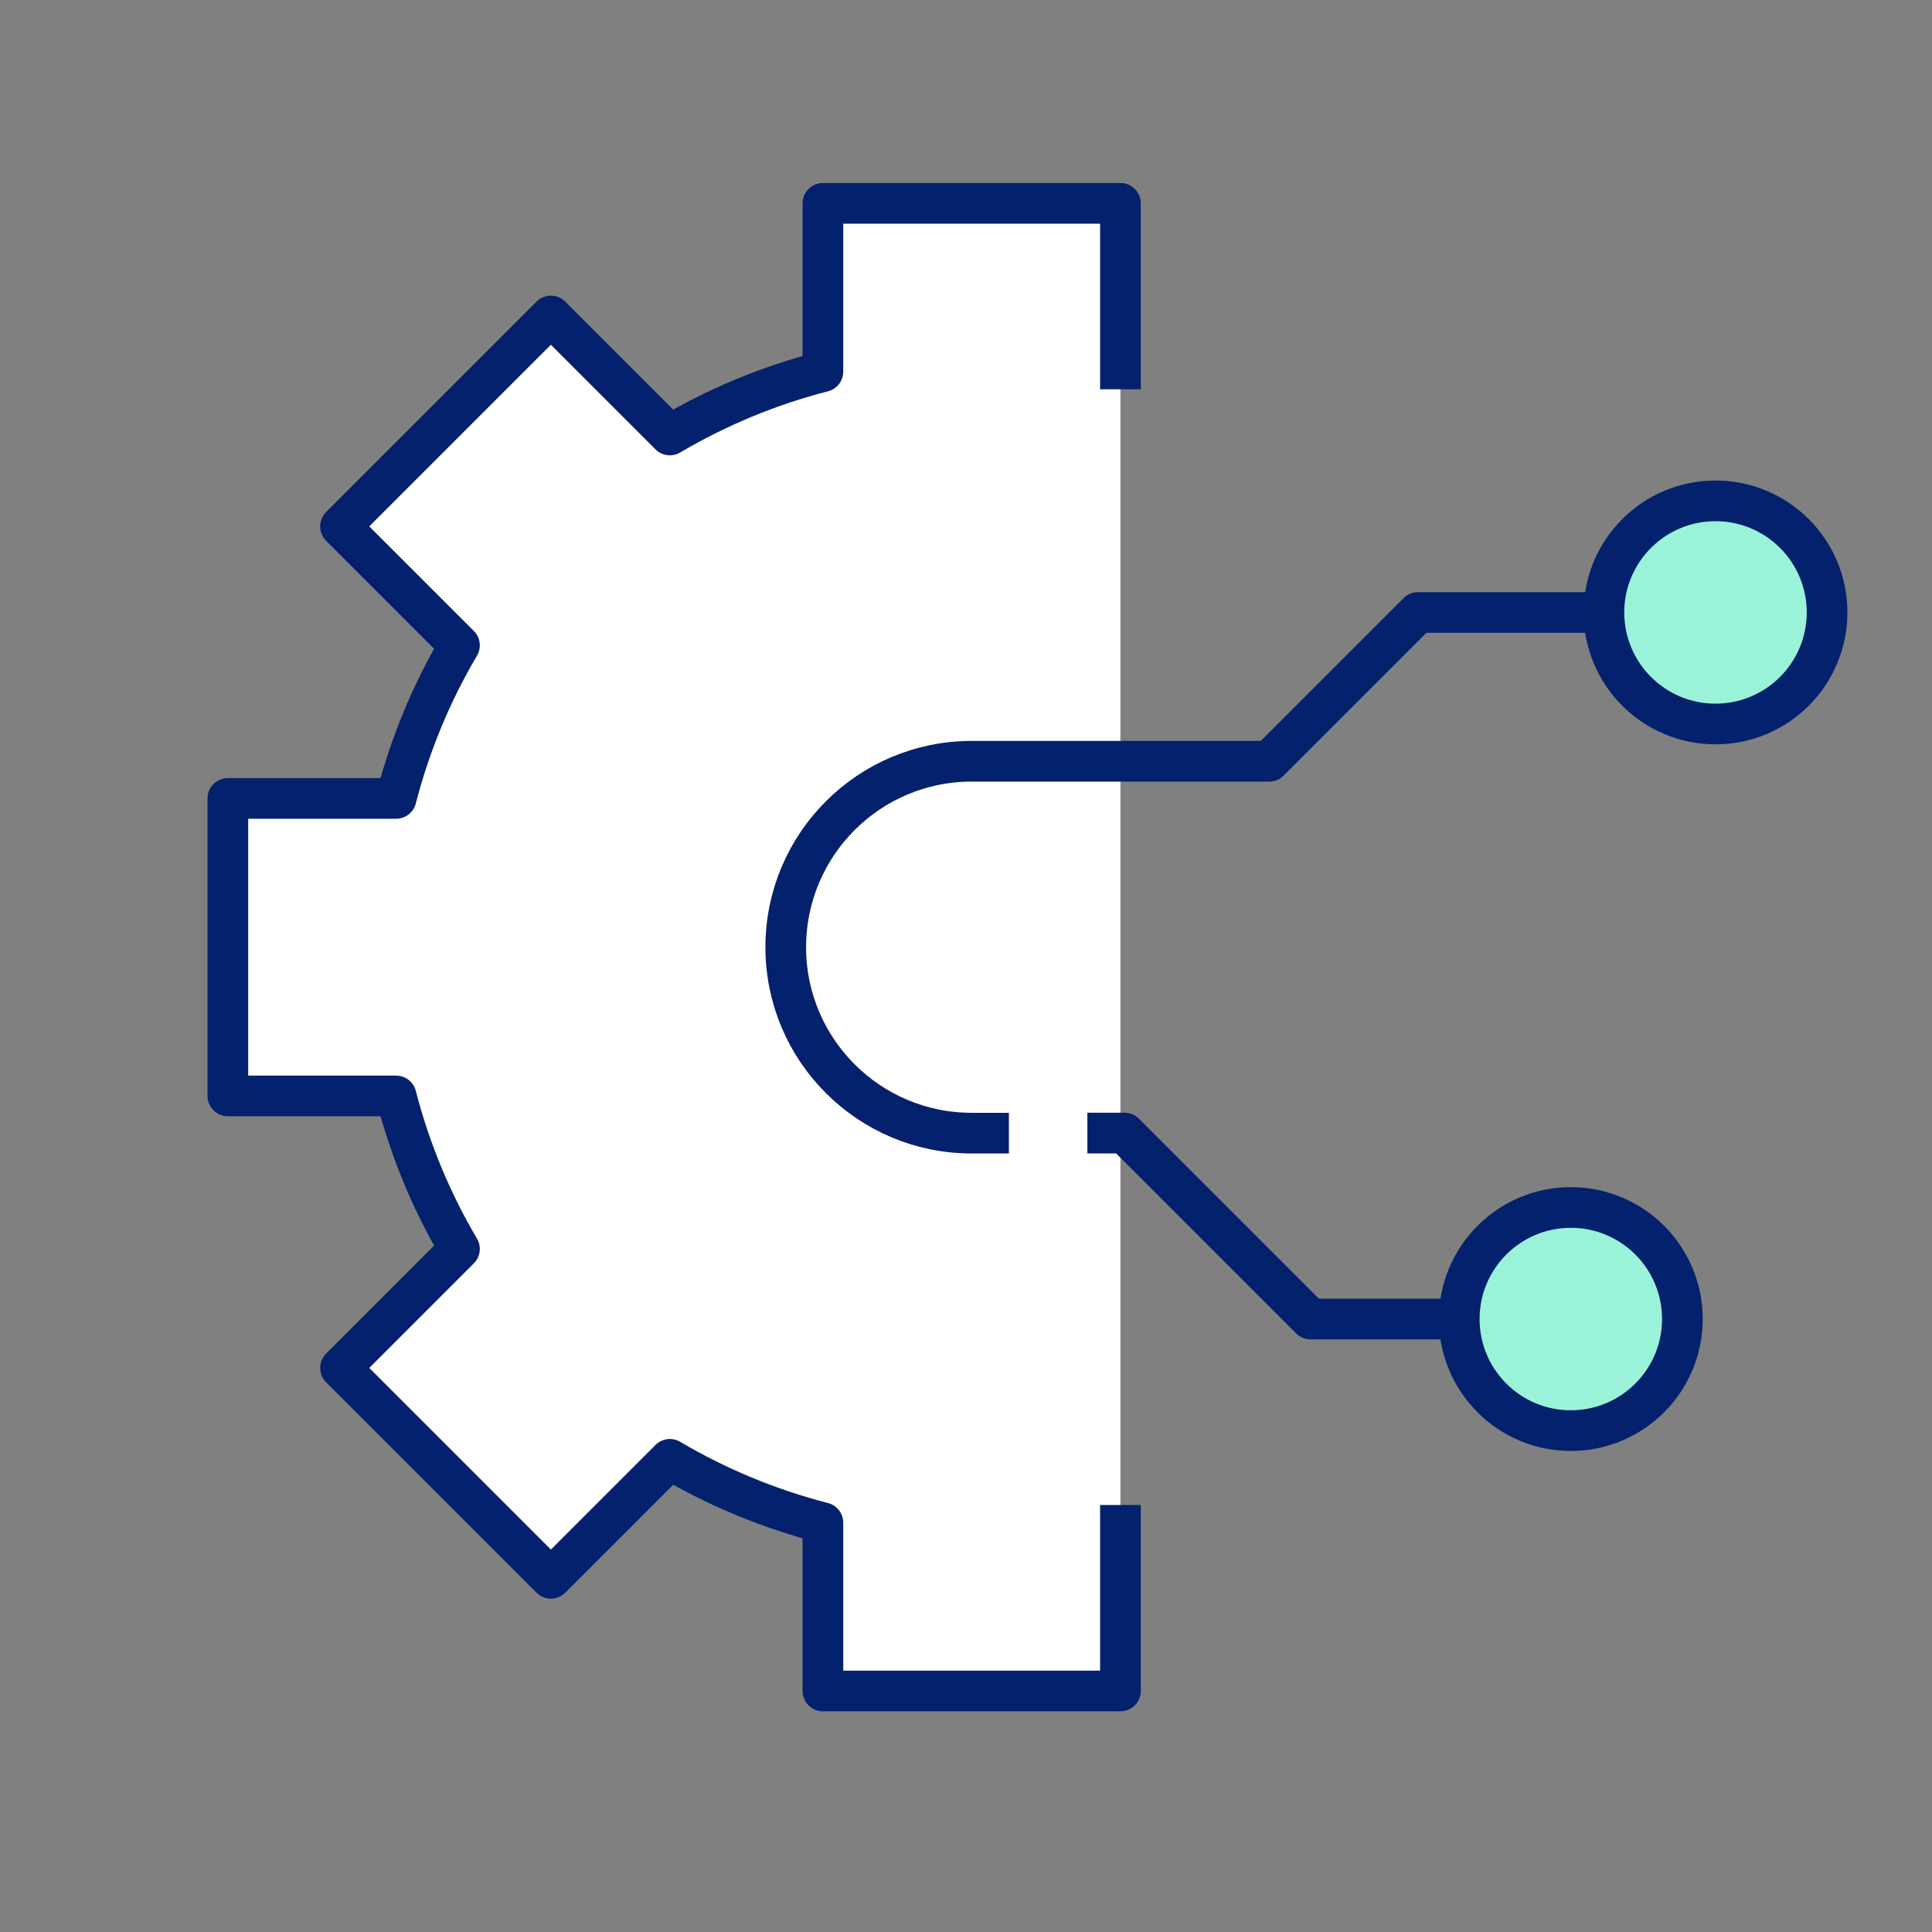
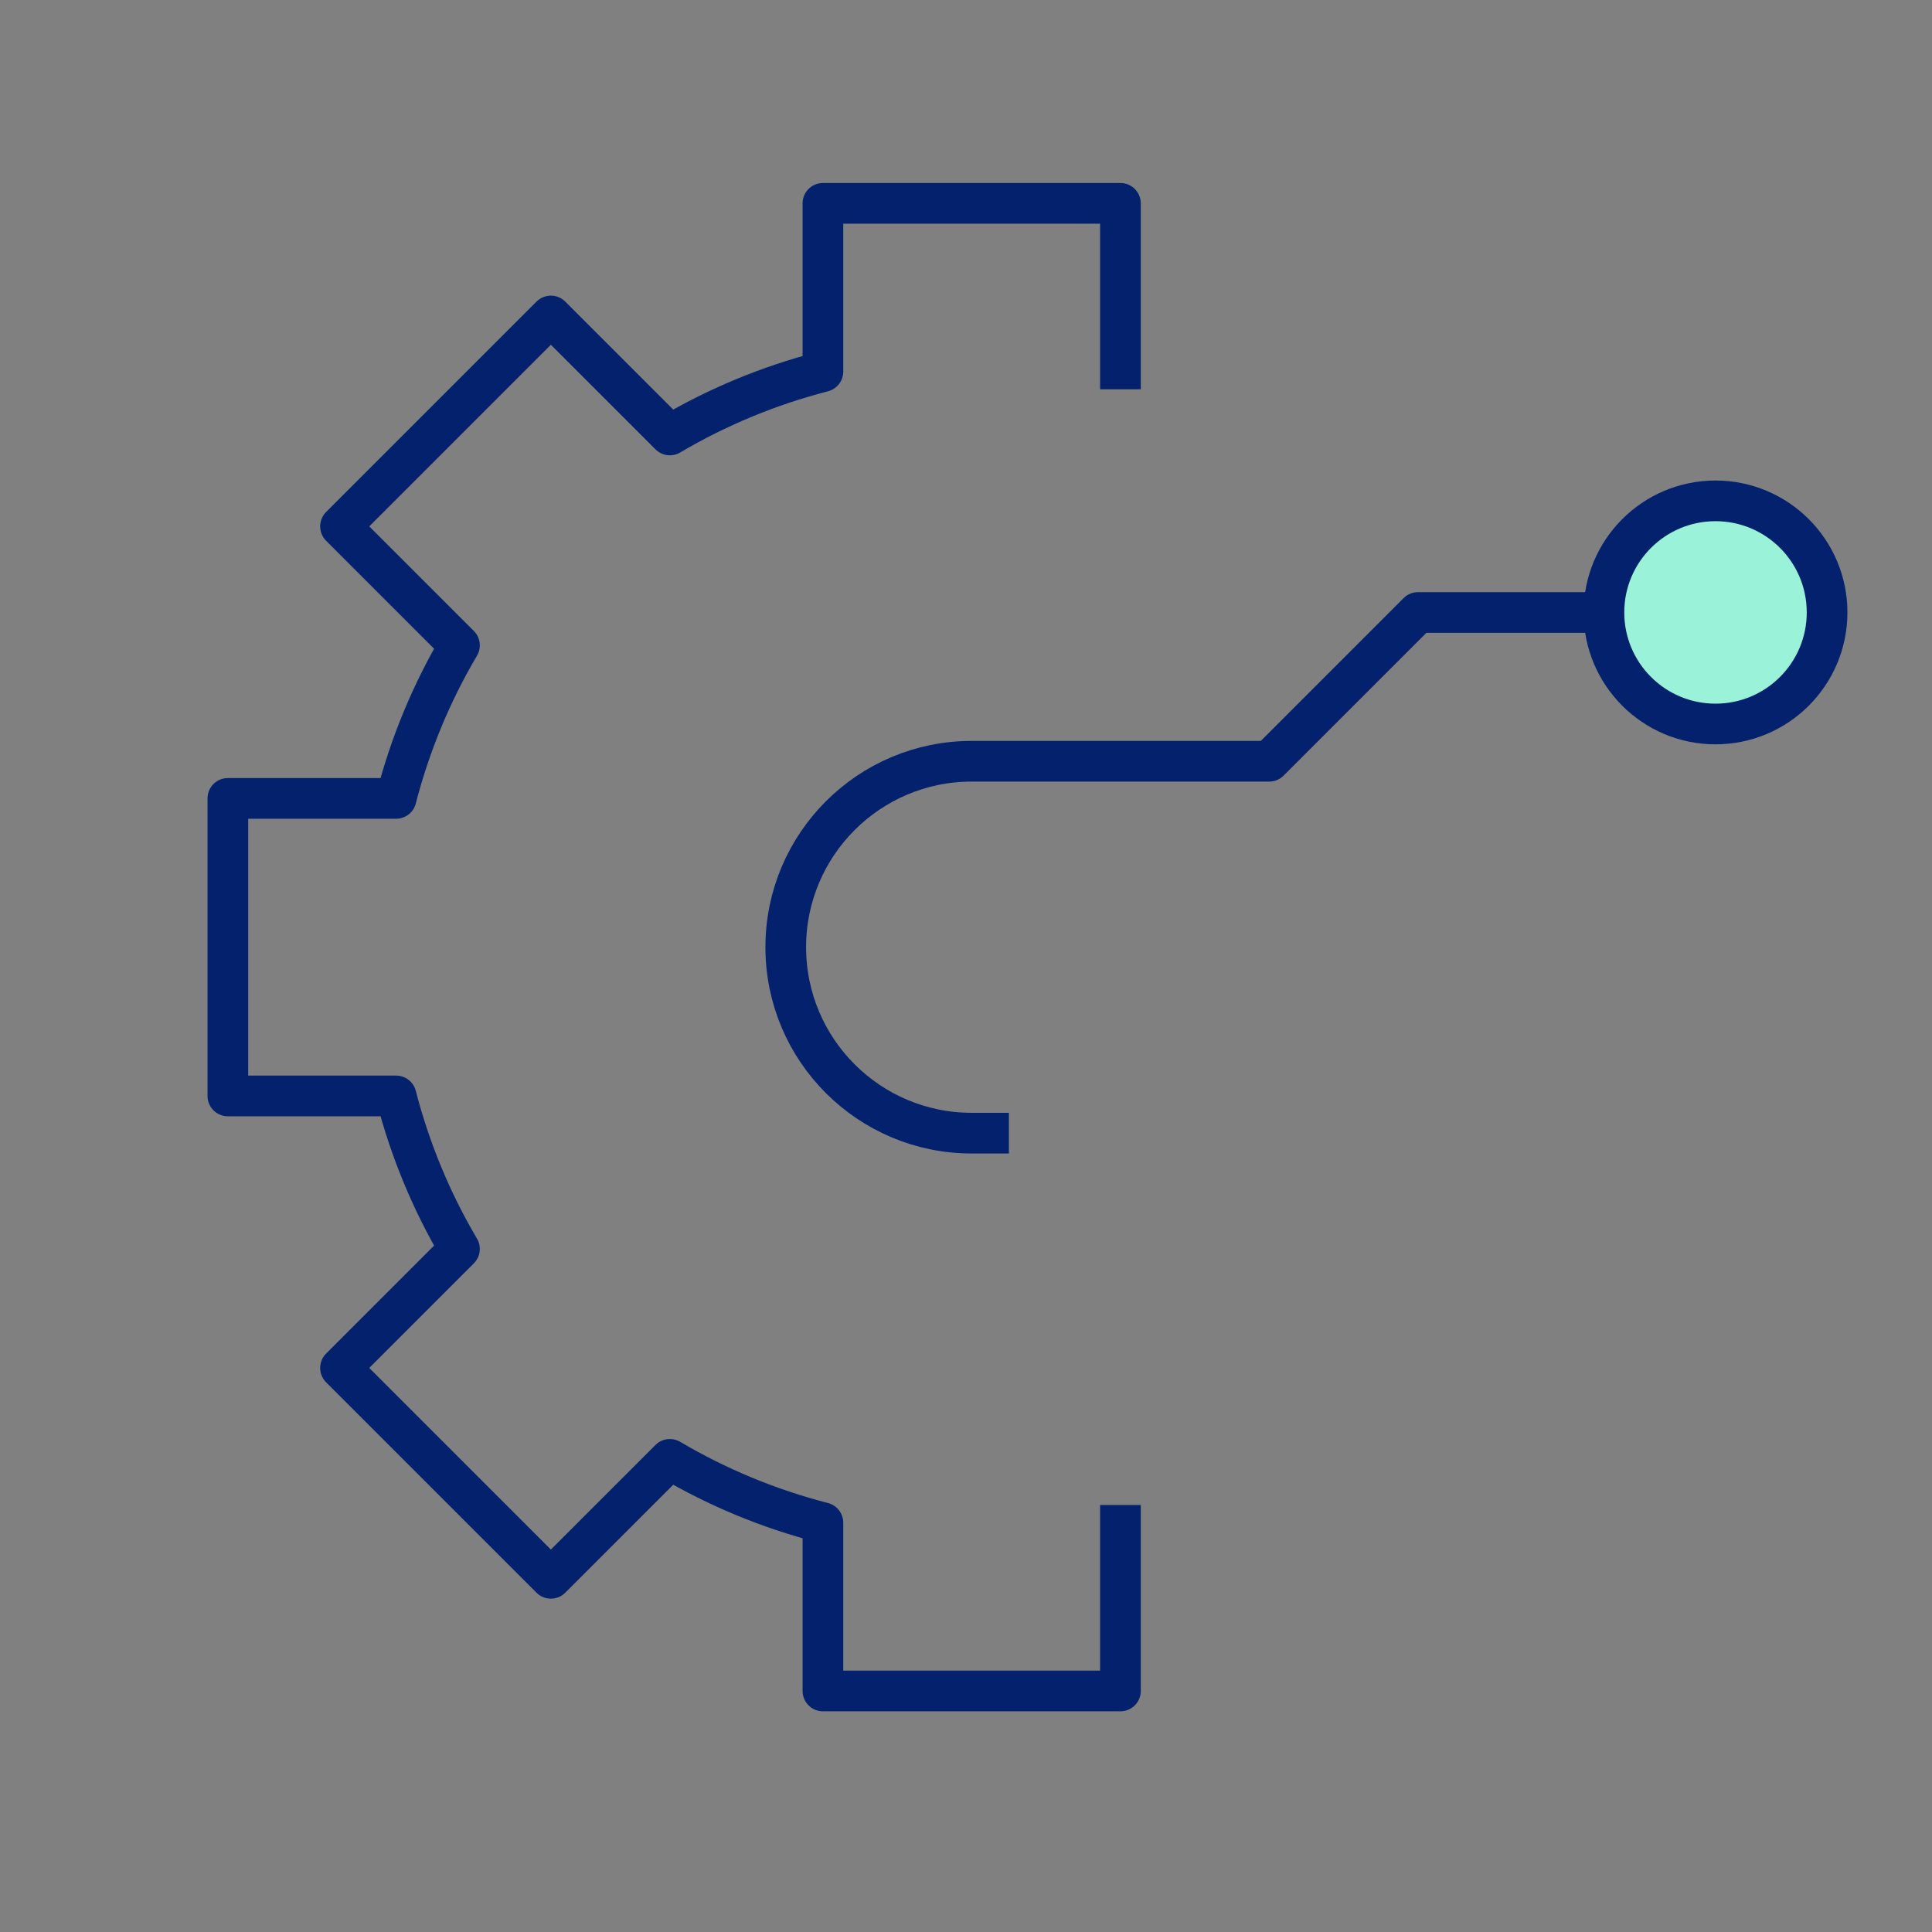
<svg xmlns="http://www.w3.org/2000/svg" width="95" height="95" viewBox="0 0 95 95" fill="none">
  <rect x="0" y="0" width="95" height="95" fill="#808080" stroke="none" />
-   <path fill-rule="evenodd" clip-rule="evenodd" d="M55.094 19.143V9.999H40.464V18.272C37.786 18.963 35.261 20.017 32.938 21.388L27.088 15.538L16.743 25.883L22.593 31.733C21.222 34.056 20.169 36.581 19.477 39.259H11.204V53.889H19.477C20.169 56.566 21.222 59.091 22.593 61.414L16.743 67.264L27.088 77.609L32.938 71.759C35.261 73.13 37.786 74.184 40.464 74.875V83.148H55.094V74.004" fill="white" />
  <path d="M55.094 19.143V9.999H40.464V18.272C37.786 18.963 35.261 20.017 32.938 21.388L27.088 15.538L16.743 25.883L22.593 31.733C21.222 34.056 20.169 36.581 19.477 39.259H11.204V53.889H19.477C20.169 56.566 21.222 59.091 22.593 61.414L16.743 67.264L27.088 77.609L32.938 71.759C35.261 73.13 37.786 74.184 40.464 74.875V83.148H55.094V74.004" stroke="#03216C" stroke-width="2" stroke-linejoin="round" />
  <path d="M49.609 55.719H47.78C42.731 55.719 38.637 51.625 38.637 46.576C38.637 41.527 42.731 37.432 47.78 37.432H62.41L69.725 30.117H78.869" stroke="#03216C" stroke-width="2" stroke-linejoin="round" />
-   <path d="M71.755 64.86H64.44L55.297 55.716H53.468" stroke="#03216C" stroke-width="2" stroke-linejoin="round" />
  <path fill-rule="evenodd" clip-rule="evenodd" d="M89.841 30.114C89.841 33.144 87.385 35.6 84.354 35.6C81.324 35.6 78.868 33.144 78.868 30.114C78.868 27.084 81.324 24.628 84.354 24.628C87.385 24.628 89.841 27.084 89.841 30.114Z" fill="#9AF3D8" stroke="#03216C" stroke-width="2" stroke-linejoin="round" />
-   <path fill-rule="evenodd" clip-rule="evenodd" d="M82.726 64.86C82.726 67.89 80.27 70.346 77.24 70.346C74.21 70.346 71.754 67.89 71.754 64.86C71.754 61.83 74.21 59.374 77.24 59.374C80.27 59.374 82.726 61.83 82.726 64.86Z" fill="#9AF3D8" stroke="#03216C" stroke-width="2" stroke-linejoin="round" />
</svg>